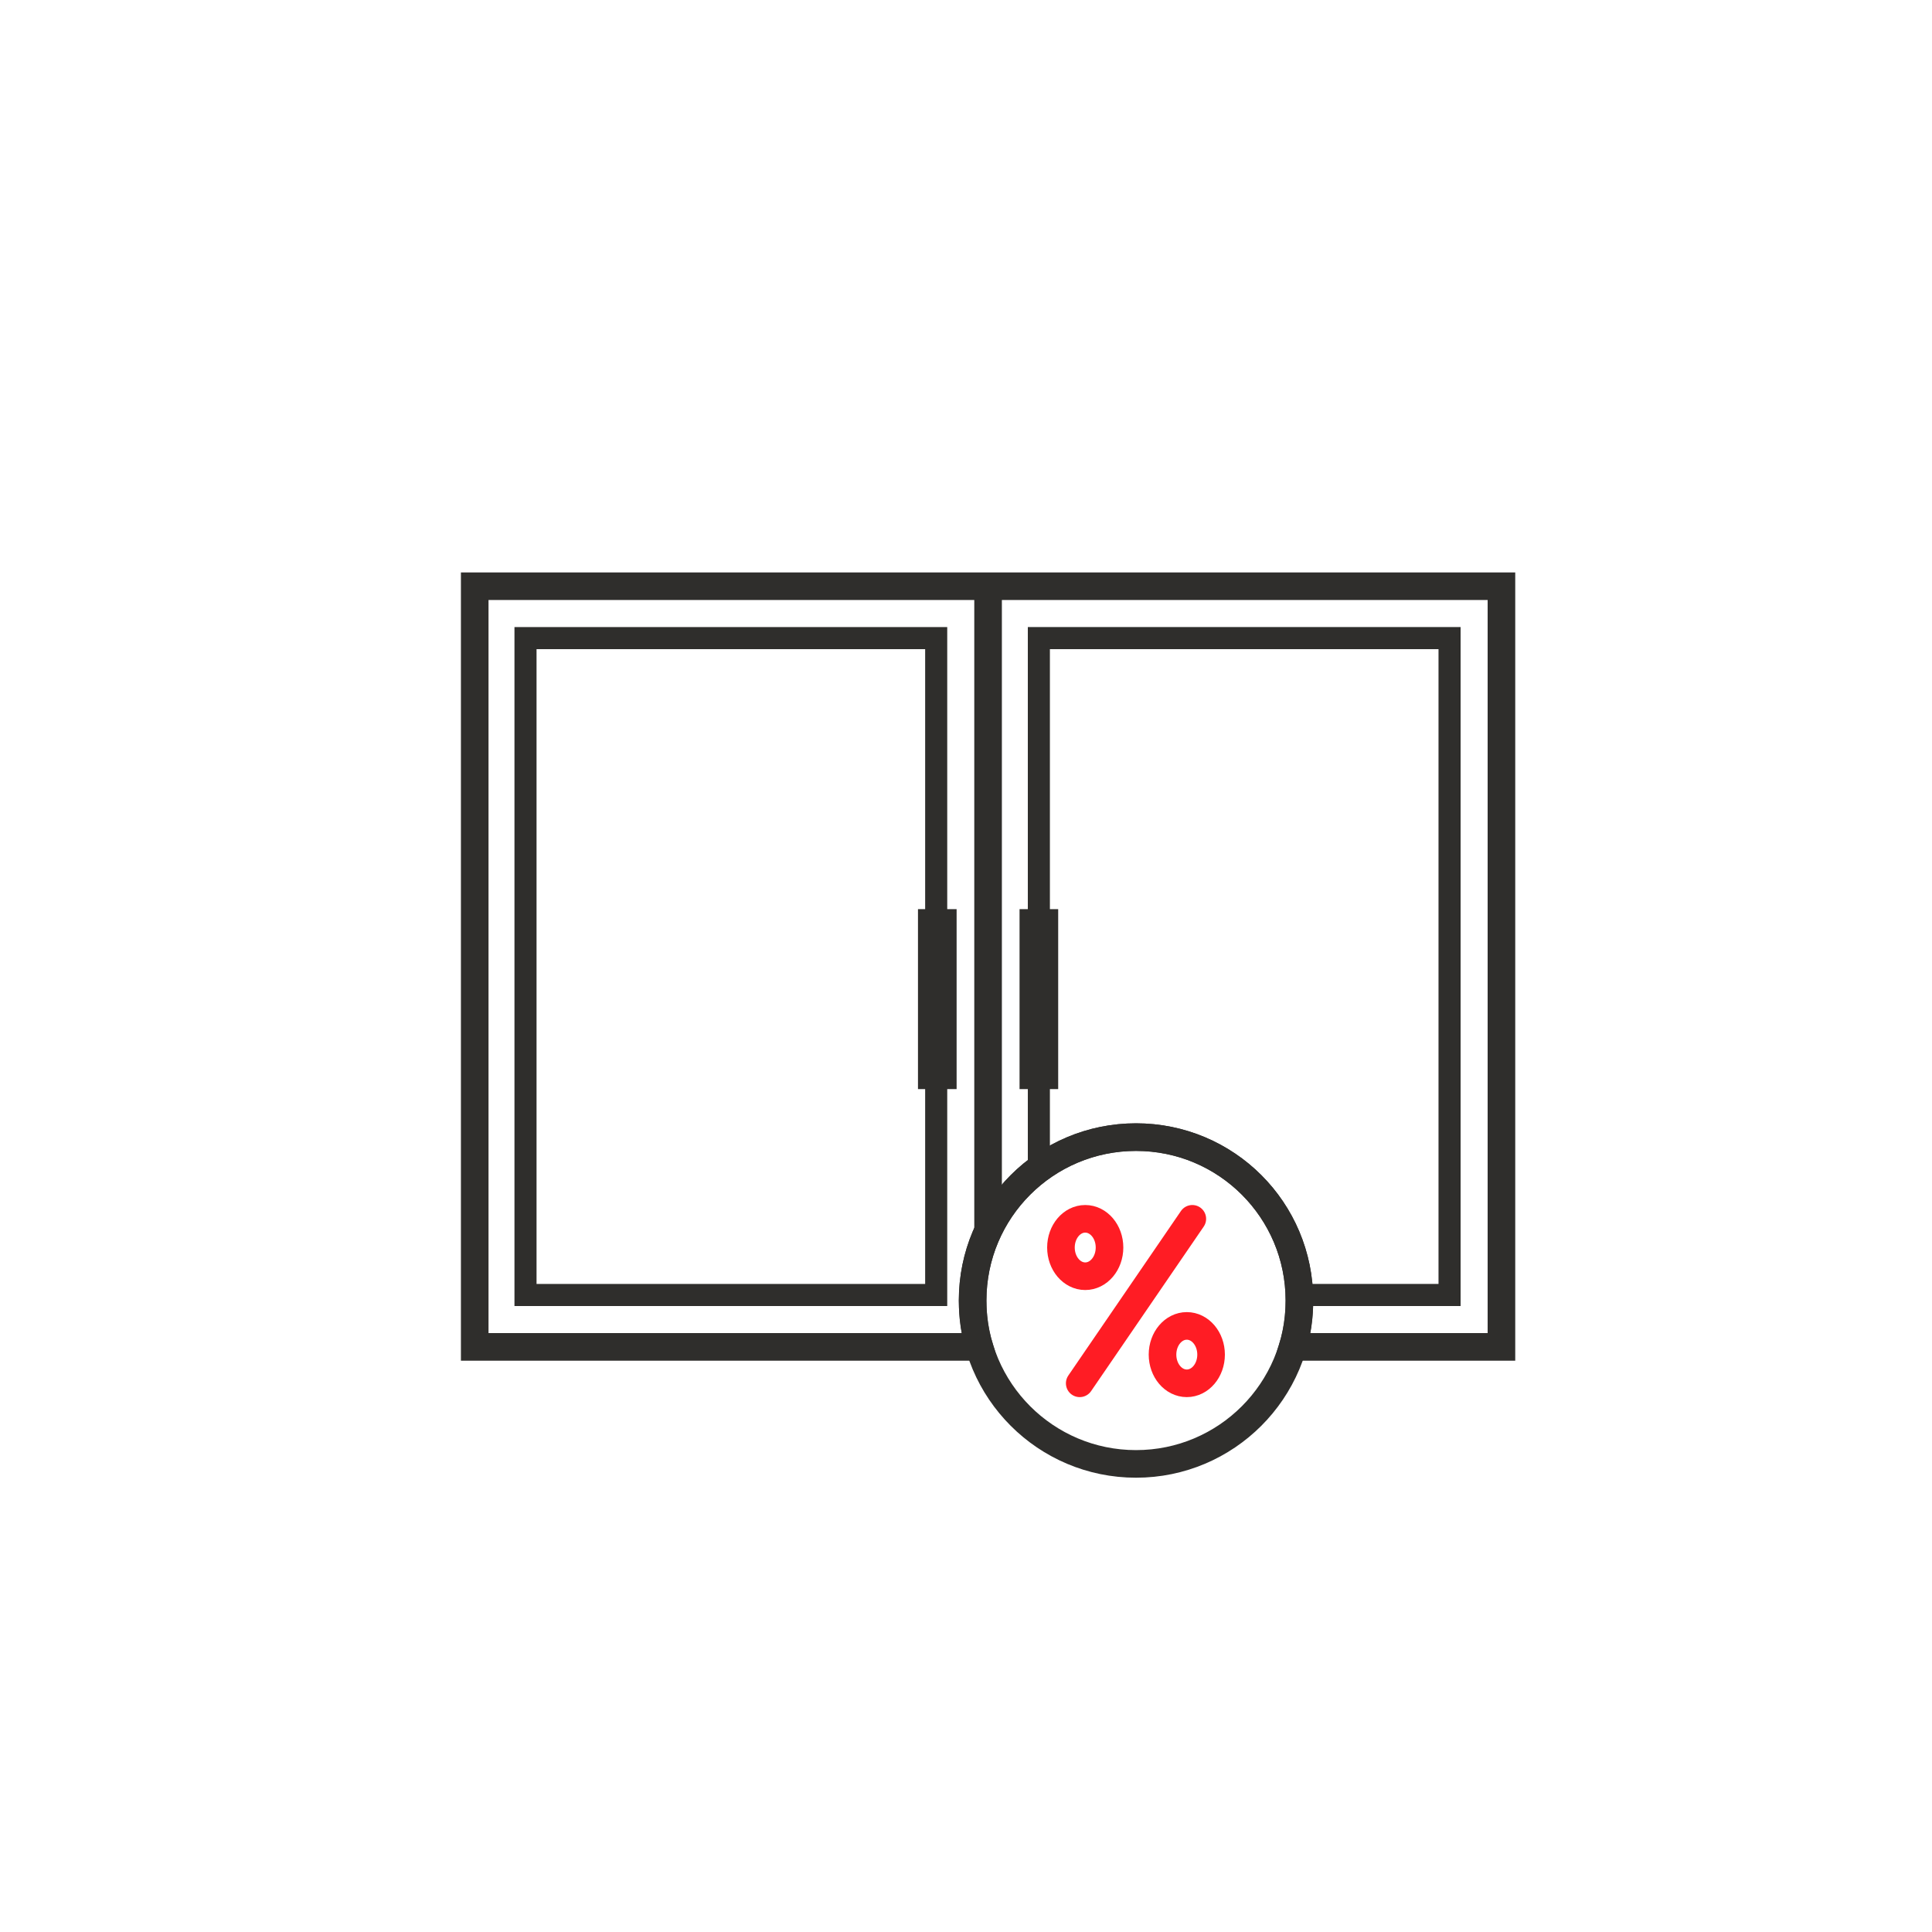
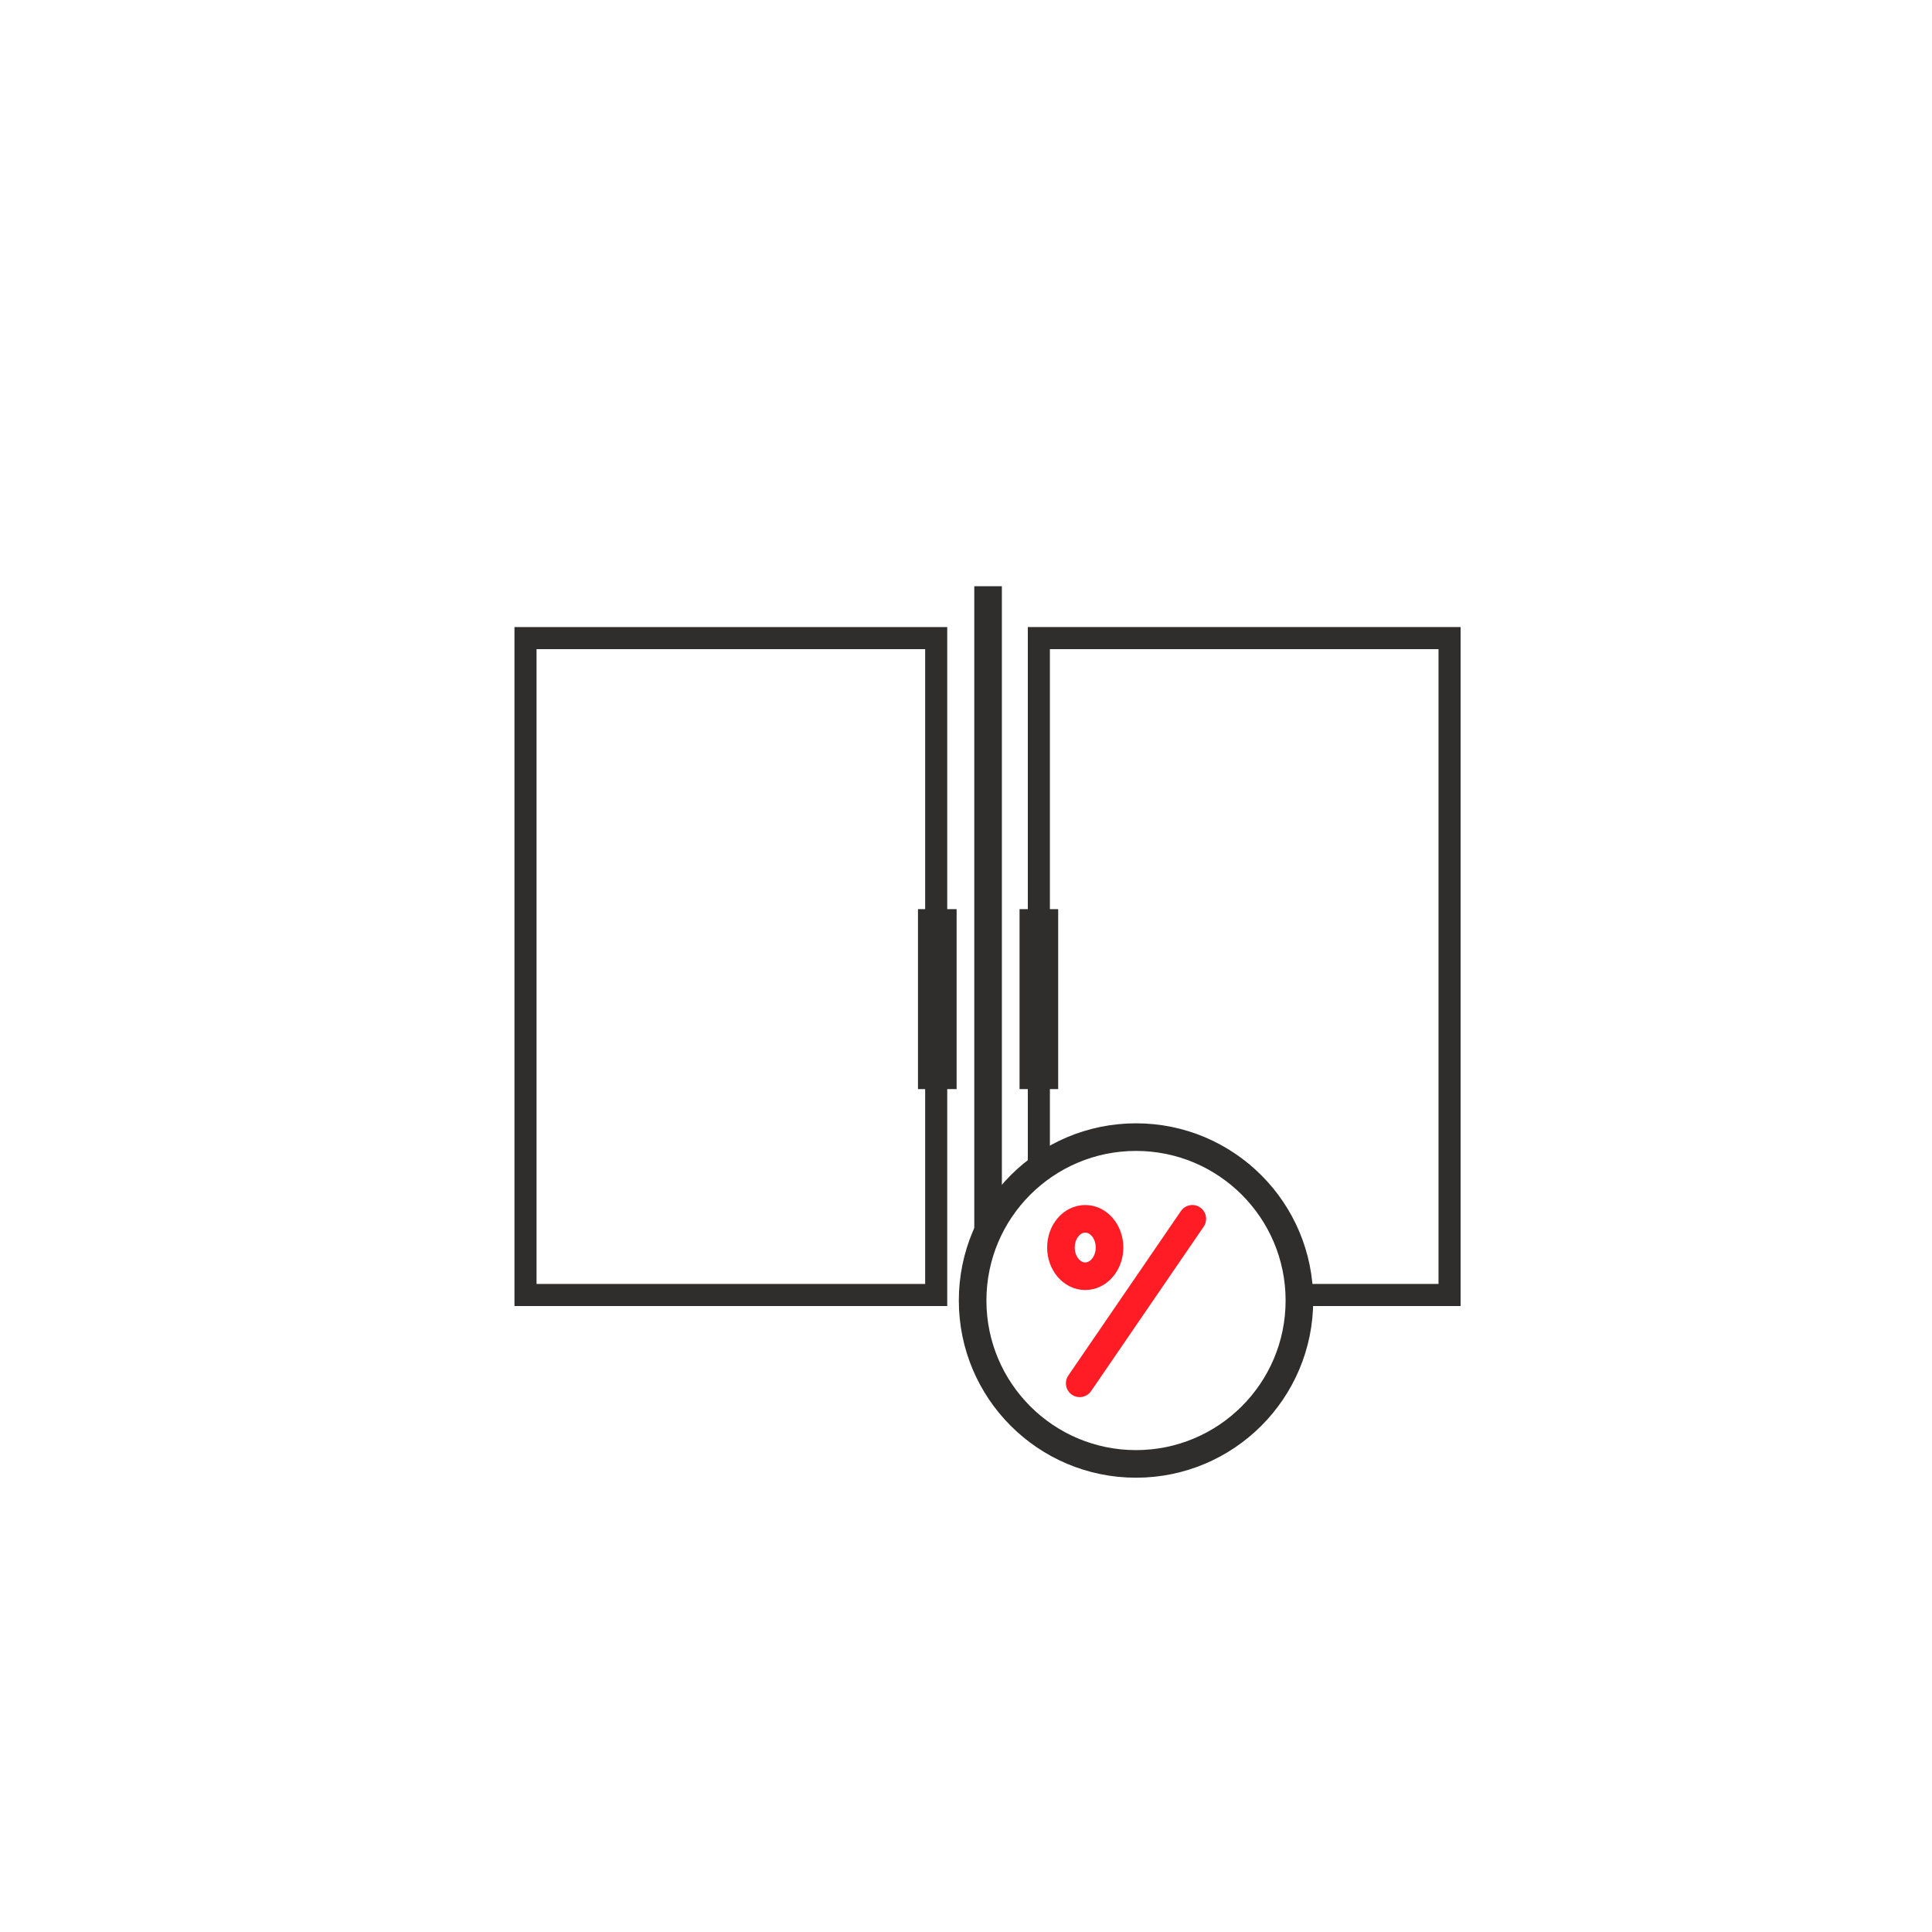
<svg xmlns="http://www.w3.org/2000/svg" version="1.1" id="Ebene_1" x="0px" y="0px" viewBox="0 0 175 175" style="enable-background:new 0 0 175 175;" xml:space="preserve">
  <style type="text/css">
	.st0{fill:none;stroke:#2F2E2C;stroke-width:2;stroke-miterlimit:10;}
	.st1{fill:none;stroke:#2F2E2C;stroke-width:2.5;stroke-miterlimit:10;}
	.st2{fill:none;stroke:#FF1C24;stroke-width:2.5;stroke-linecap:round;stroke-miterlimit:10;}
</style>
  <rect x="47.6" y="57.8" class="st0" width="37.2" height="59.5" />
  <line class="st1" x1="89.5" y1="53.1" x2="89.5" y2="111.6" />
  <rect x="84.4" y="83.6" class="st1" width="1" height="13.8" />
  <rect x="93.6" y="83.6" class="st1" width="1" height="13.8" />
  <circle class="st1" cx="102.9" cy="117.8" r="14.8" />
-   <path class="st1" d="M43,53.1V122h45.7c-0.4-1.3-0.6-2.7-0.6-4.2c0-8.2,6.6-14.8,14.8-14.8c8.2,0,14.8,6.6,14.8,14.8  c0,1.5-0.2,2.9-0.6,4.2H136V53.1H43z" />
  <path class="st0" d="M94.1,57.8v48.1c2.5-1.8,5.5-2.9,8.8-2.9c8,0,14.5,6.4,14.8,14.3h13.6V57.8H94.1z" />
  <line class="st2" x1="108" y1="110.4" x2="97.8" y2="125.3" />
  <ellipse class="st2" cx="98.3" cy="113" rx="2.2" ry="2.6" />
-   <ellipse class="st2" cx="107.5" cy="122.7" rx="2.2" ry="2.6" />
</svg>